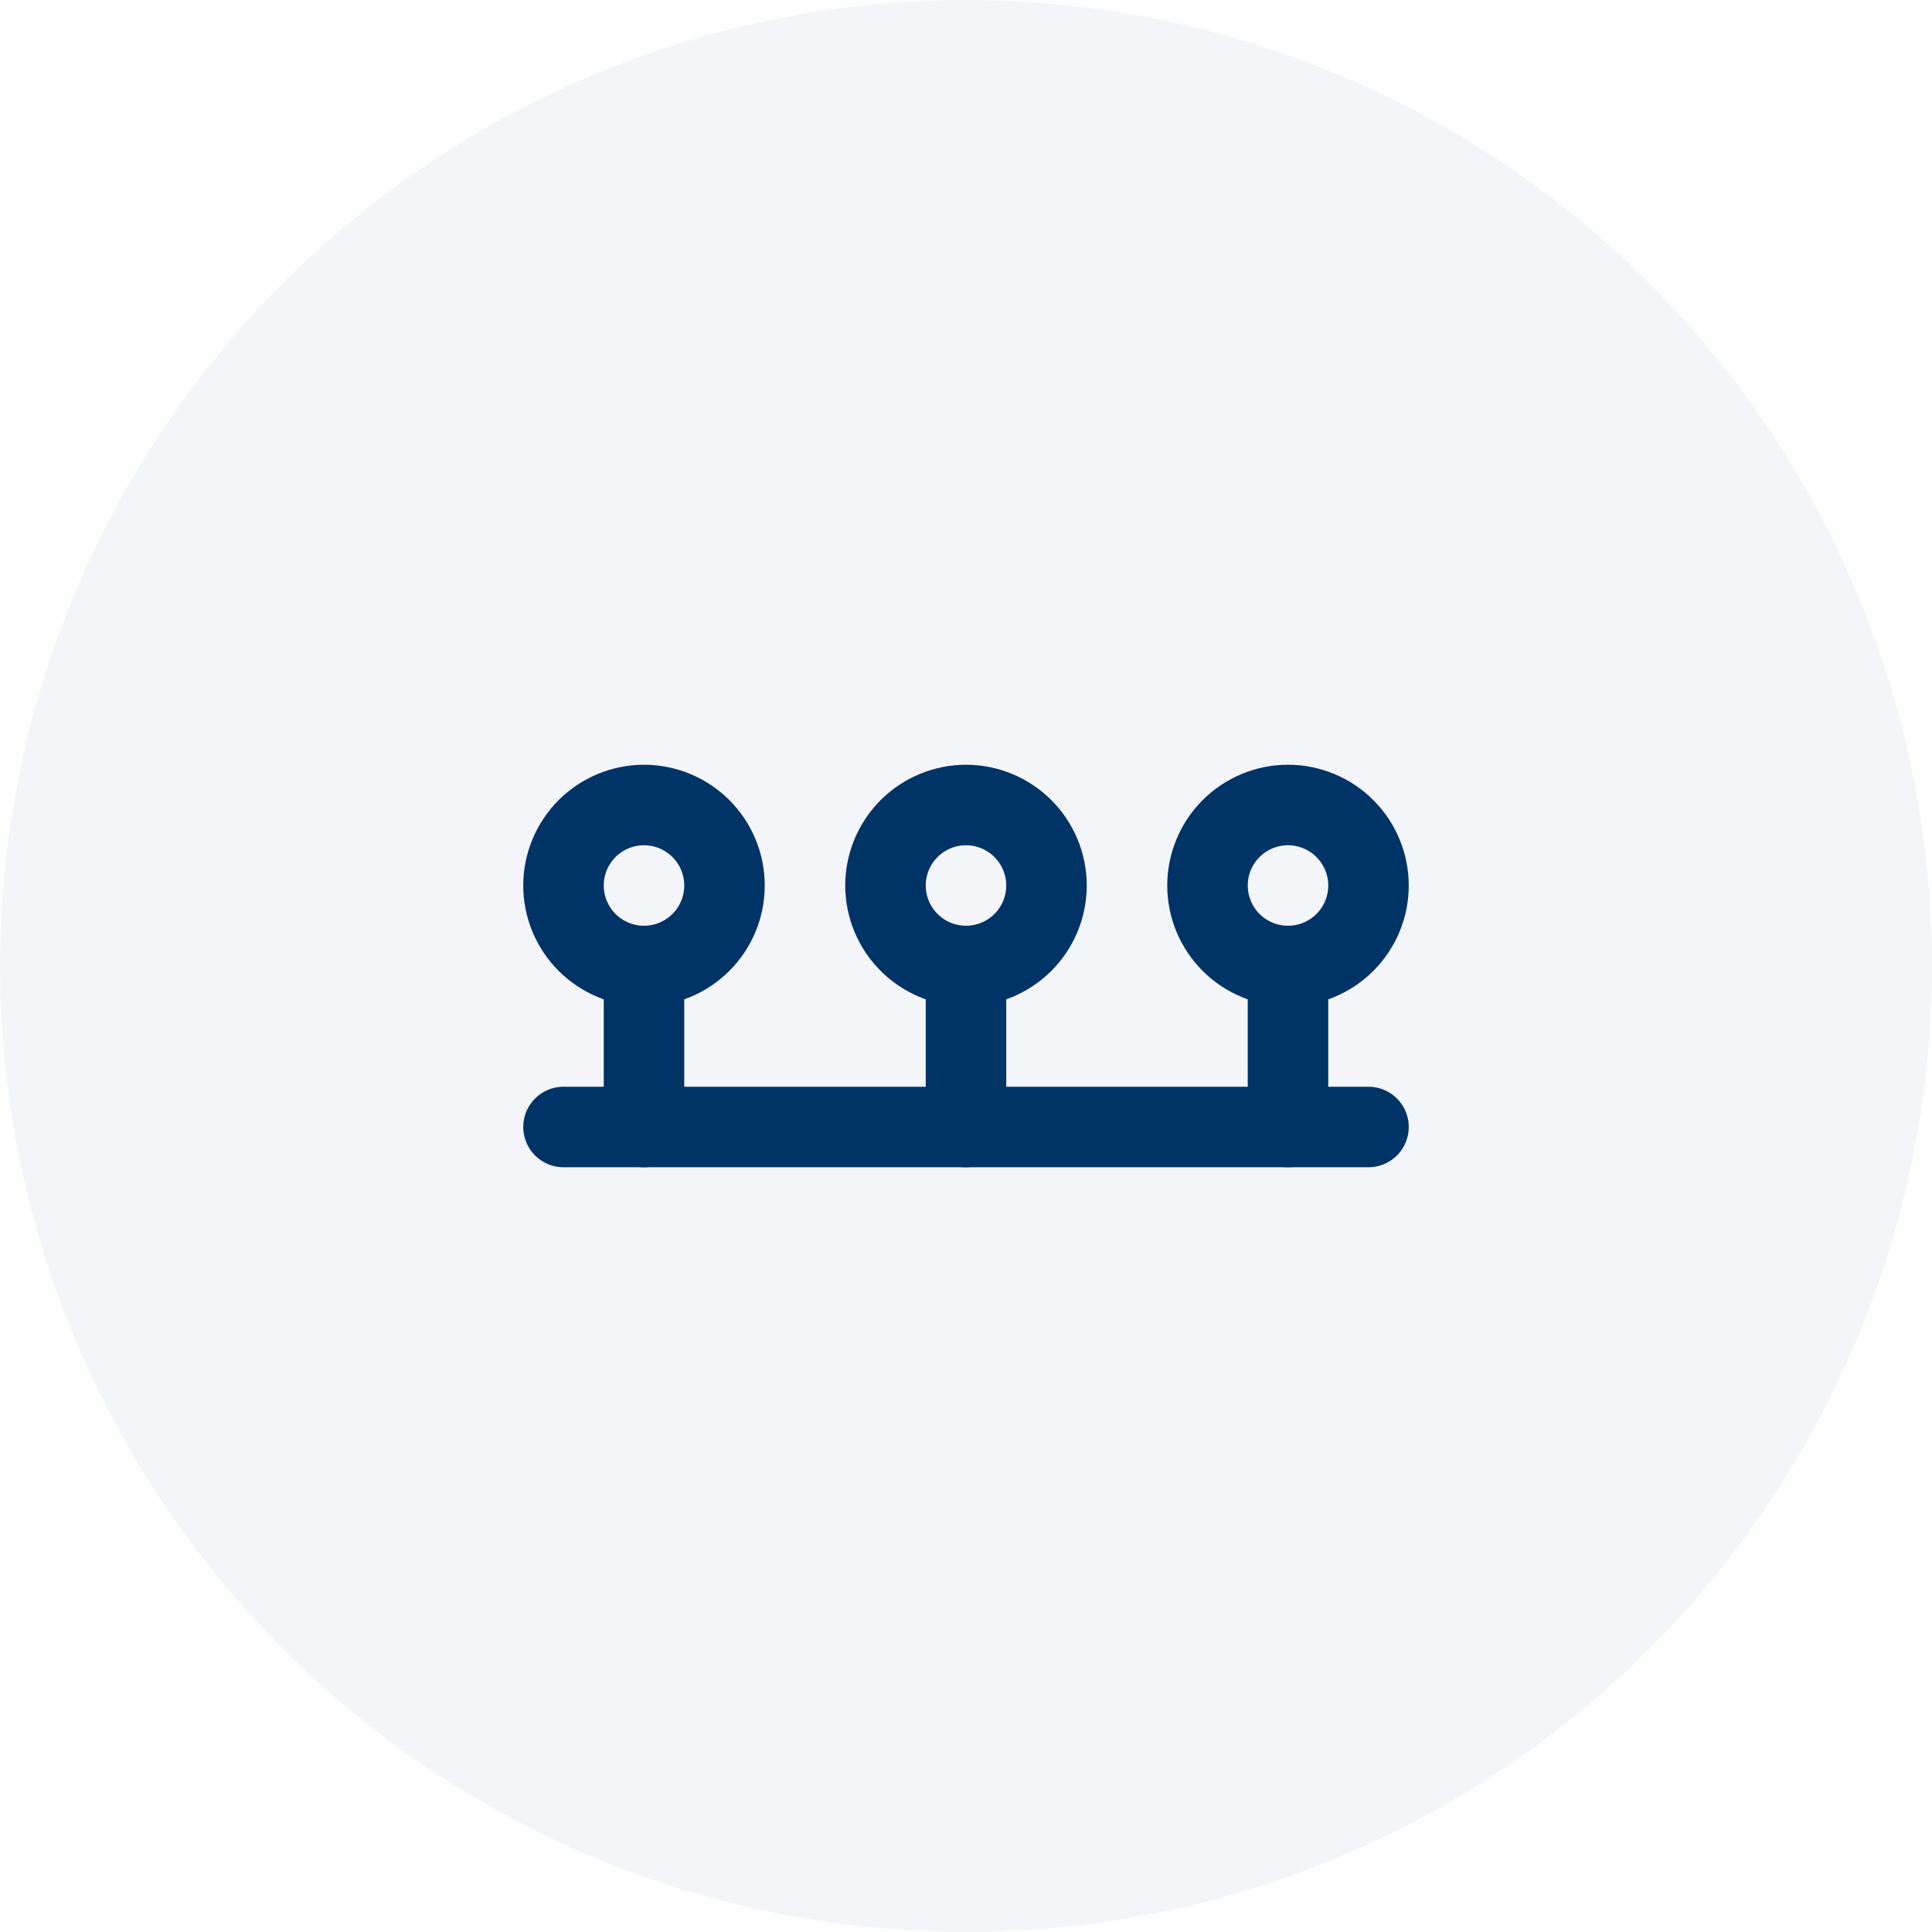
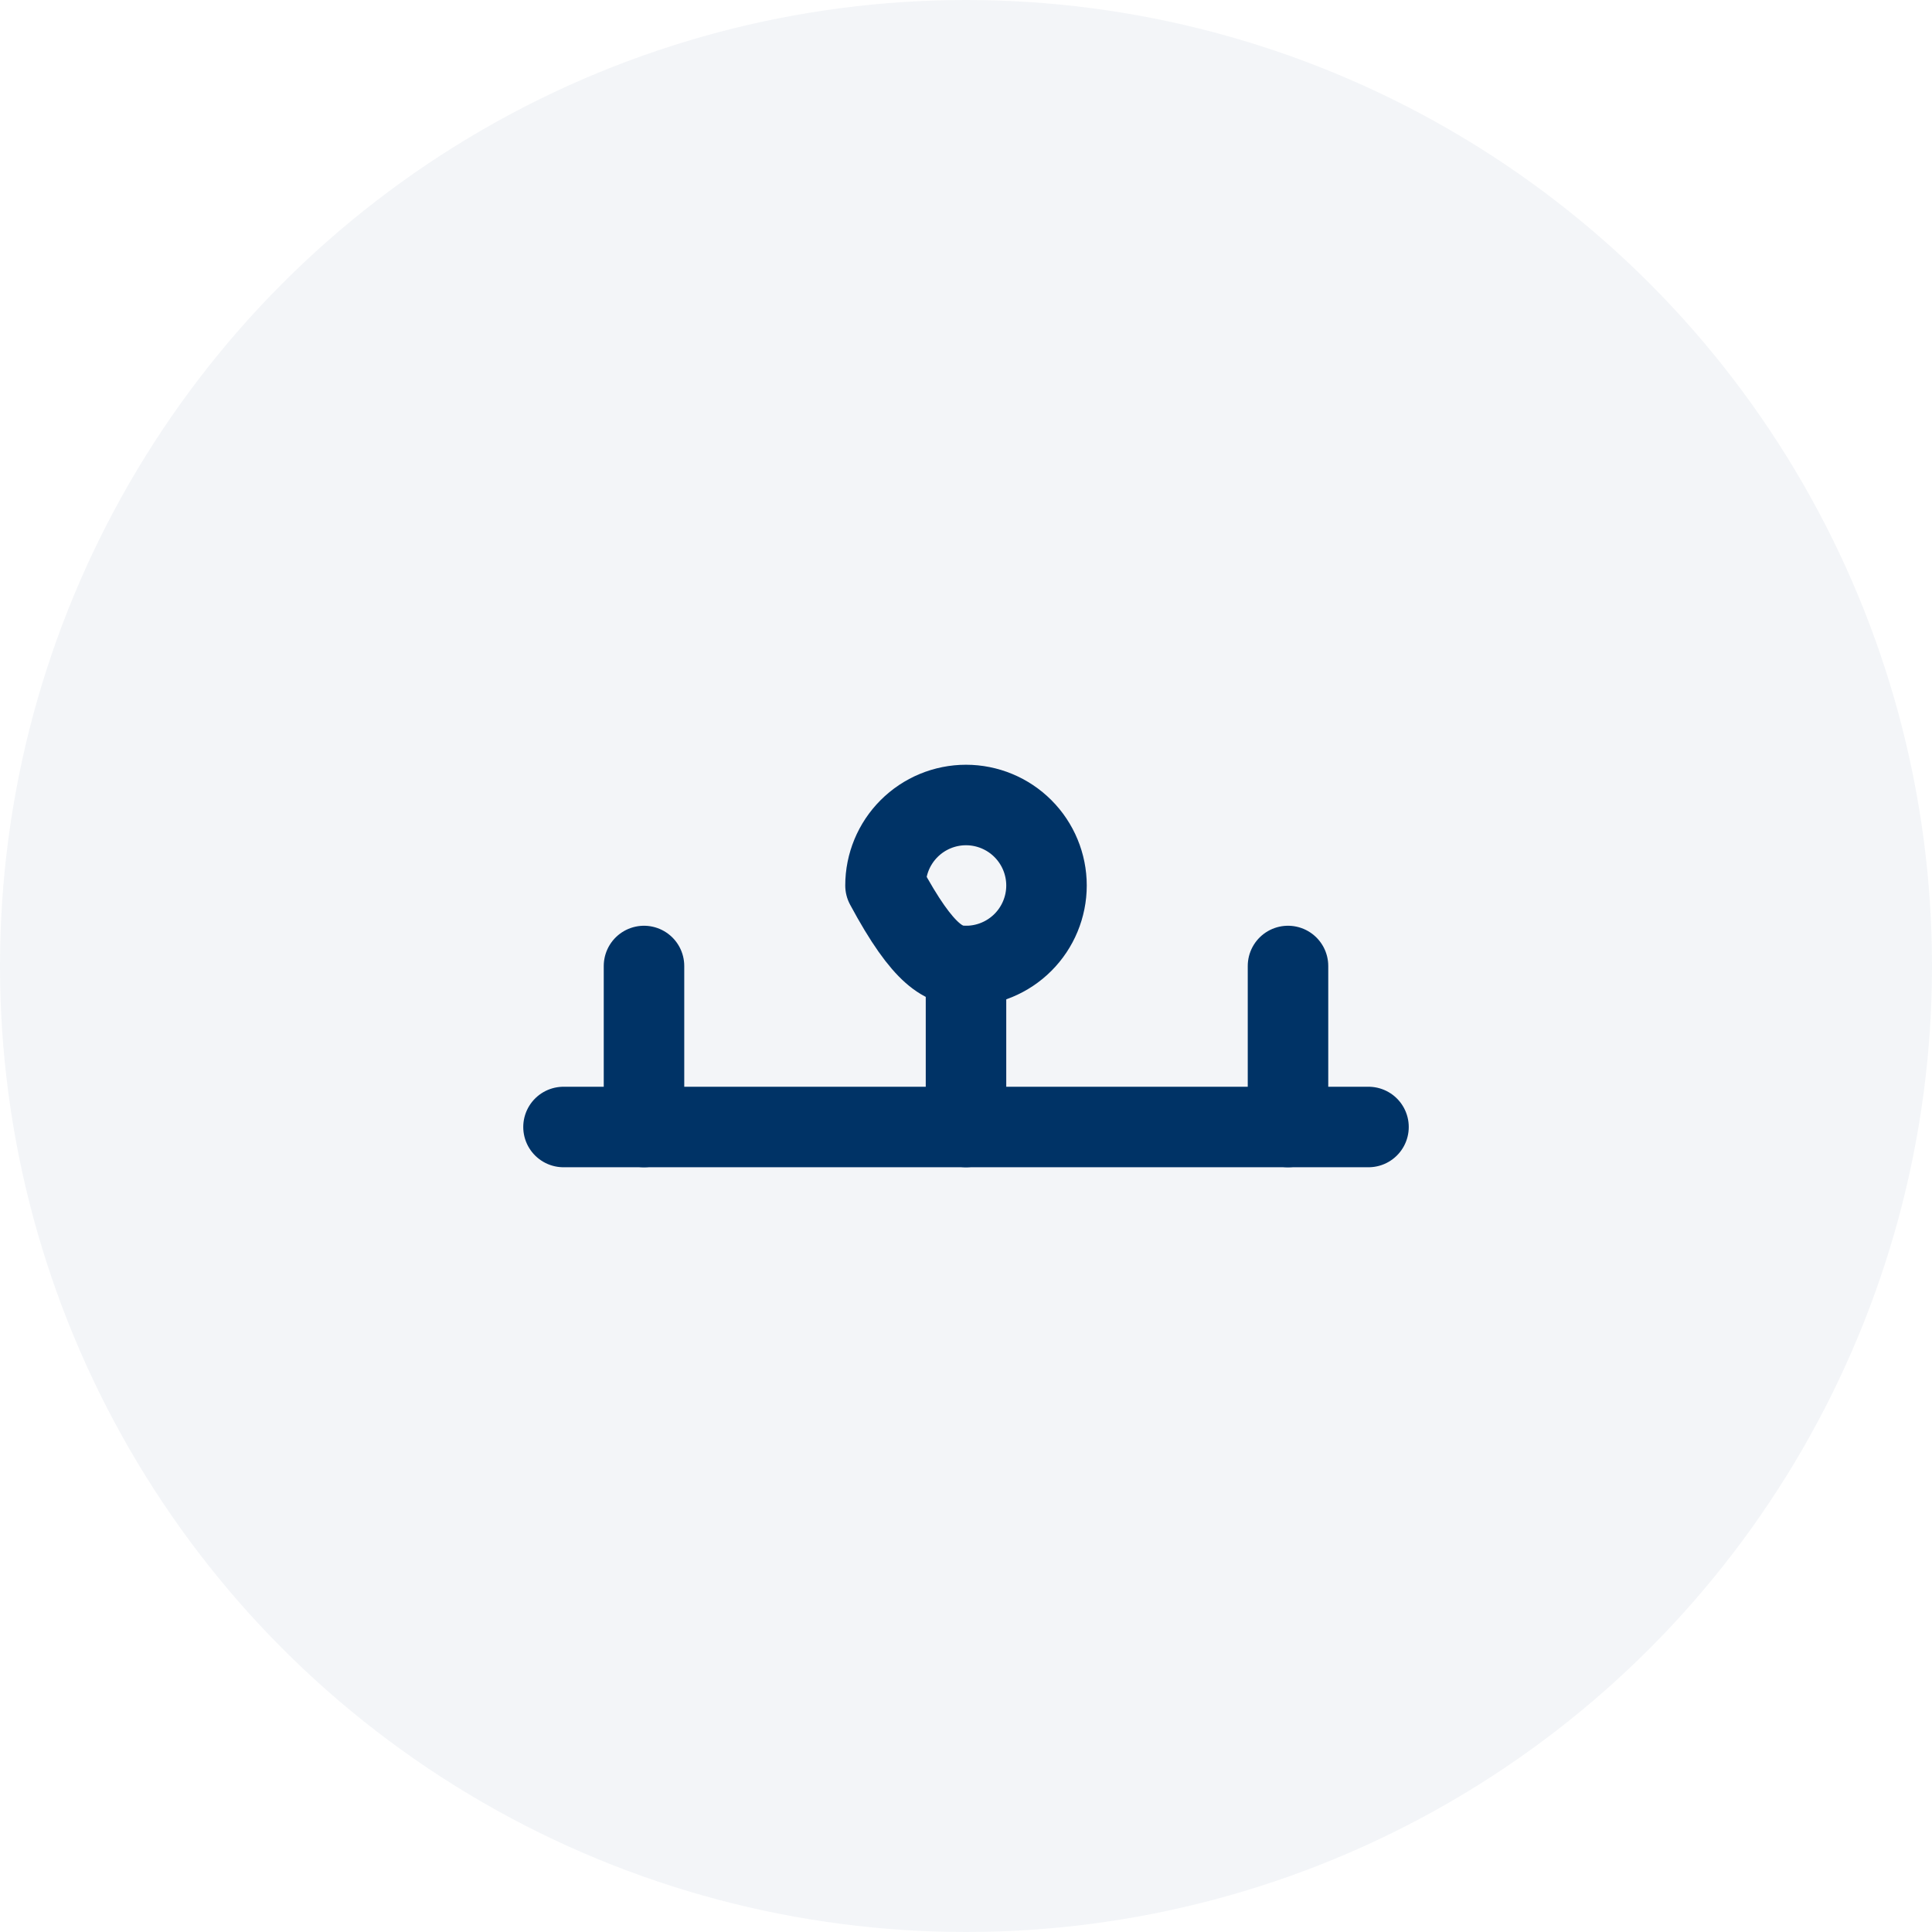
<svg xmlns="http://www.w3.org/2000/svg" width="48" height="48" viewBox="0 0 48 48" fill="none">
  <circle cx="24" cy="24" r="24" fill="#003366" fill-opacity="0.05" />
  <g clip-path="url(#clip0_53666_68996)">
-     <path d="M26 22C26 21.47 25.789 20.961 25.414 20.586C25.039 20.211 24.53 20 24 20C23.47 20 22.961 20.211 22.586 20.586C22.211 20.961 22 21.47 22 22C22 22.53 22.211 23.039 22.586 23.414C22.961 23.789 23.47 24 24 24C24.53 24 25.039 23.789 25.414 23.414C25.789 23.039 26 22.53 26 22Z" stroke="#003366" stroke-width="2" stroke-linecap="round" stroke-linejoin="round" />
-     <path d="M18 22C18 21.47 17.789 20.961 17.414 20.586C17.039 20.211 16.53 20 16 20C15.47 20 14.961 20.211 14.586 20.586C14.211 20.961 14 21.47 14 22C14 22.53 14.211 23.039 14.586 23.414C14.961 23.789 15.47 24 16 24C16.53 24 17.039 23.789 17.414 23.414C17.789 23.039 18 22.53 18 22Z" stroke="#003366" stroke-width="2" stroke-linecap="round" stroke-linejoin="round" />
-     <path d="M34 22C34 21.47 33.789 20.961 33.414 20.586C33.039 20.211 32.53 20 32 20C31.47 20 30.961 20.211 30.586 20.586C30.211 20.961 30 21.47 30 22C30 22.53 30.211 23.039 30.586 23.414C30.961 23.789 31.47 24 32 24C32.53 24 33.039 23.789 33.414 23.414C33.789 23.039 34 22.53 34 22Z" stroke="#003366" stroke-width="2" stroke-linecap="round" stroke-linejoin="round" />
+     <path d="M26 22C26 21.47 25.789 20.961 25.414 20.586C25.039 20.211 24.53 20 24 20C23.47 20 22.961 20.211 22.586 20.586C22.211 20.961 22 21.47 22 22C22.961 23.789 23.47 24 24 24C24.53 24 25.039 23.789 25.414 23.414C25.789 23.039 26 22.53 26 22Z" stroke="#003366" stroke-width="2" stroke-linecap="round" stroke-linejoin="round" />
    <path d="M14 28H34" stroke="#003366" stroke-width="2" stroke-linecap="round" stroke-linejoin="round" />
    <path d="M16 24V28" stroke="#003366" stroke-width="2" stroke-linecap="round" stroke-linejoin="round" />
    <path d="M24 24V28" stroke="#003366" stroke-width="2" stroke-linecap="round" stroke-linejoin="round" />
    <path d="M32 24V28" stroke="#003366" stroke-width="2" stroke-linecap="round" stroke-linejoin="round" />
  </g>
  <defs>
    <clipPath id="clip0_53666_68996">
      <rect width="24" height="24" fill="white" transform="translate(12 12)" />
    </clipPath>
  </defs>
</svg>